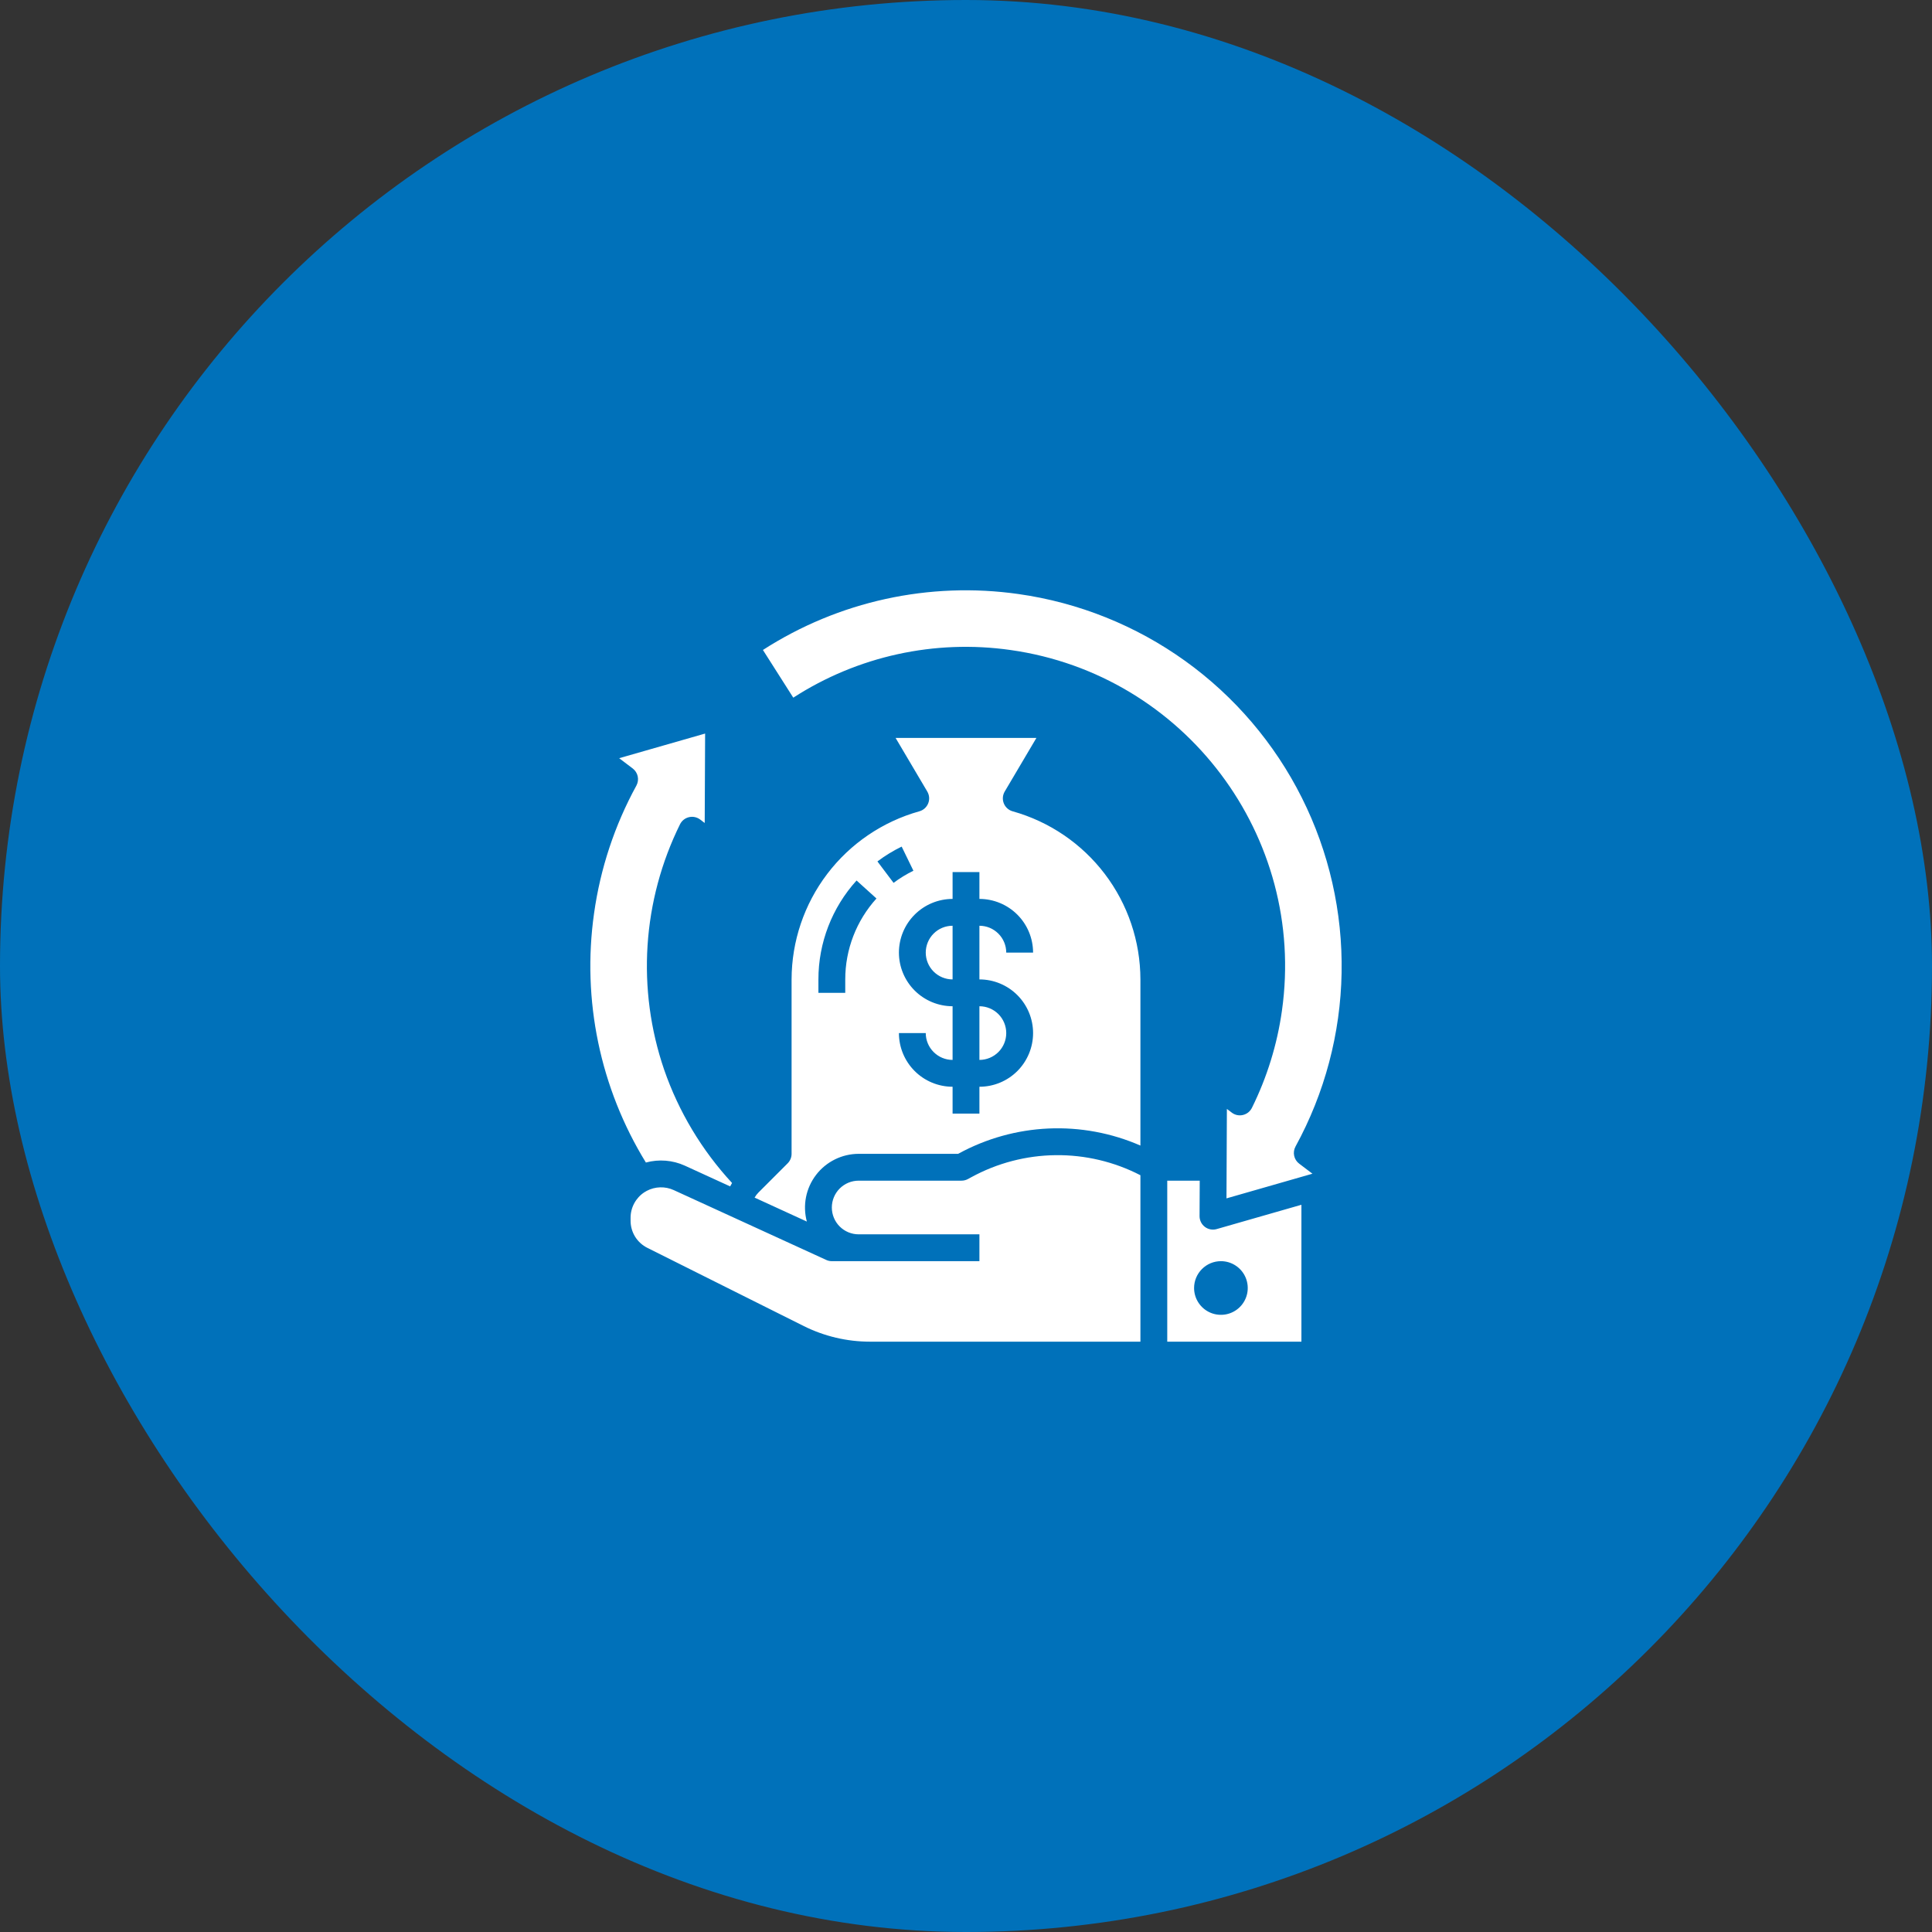
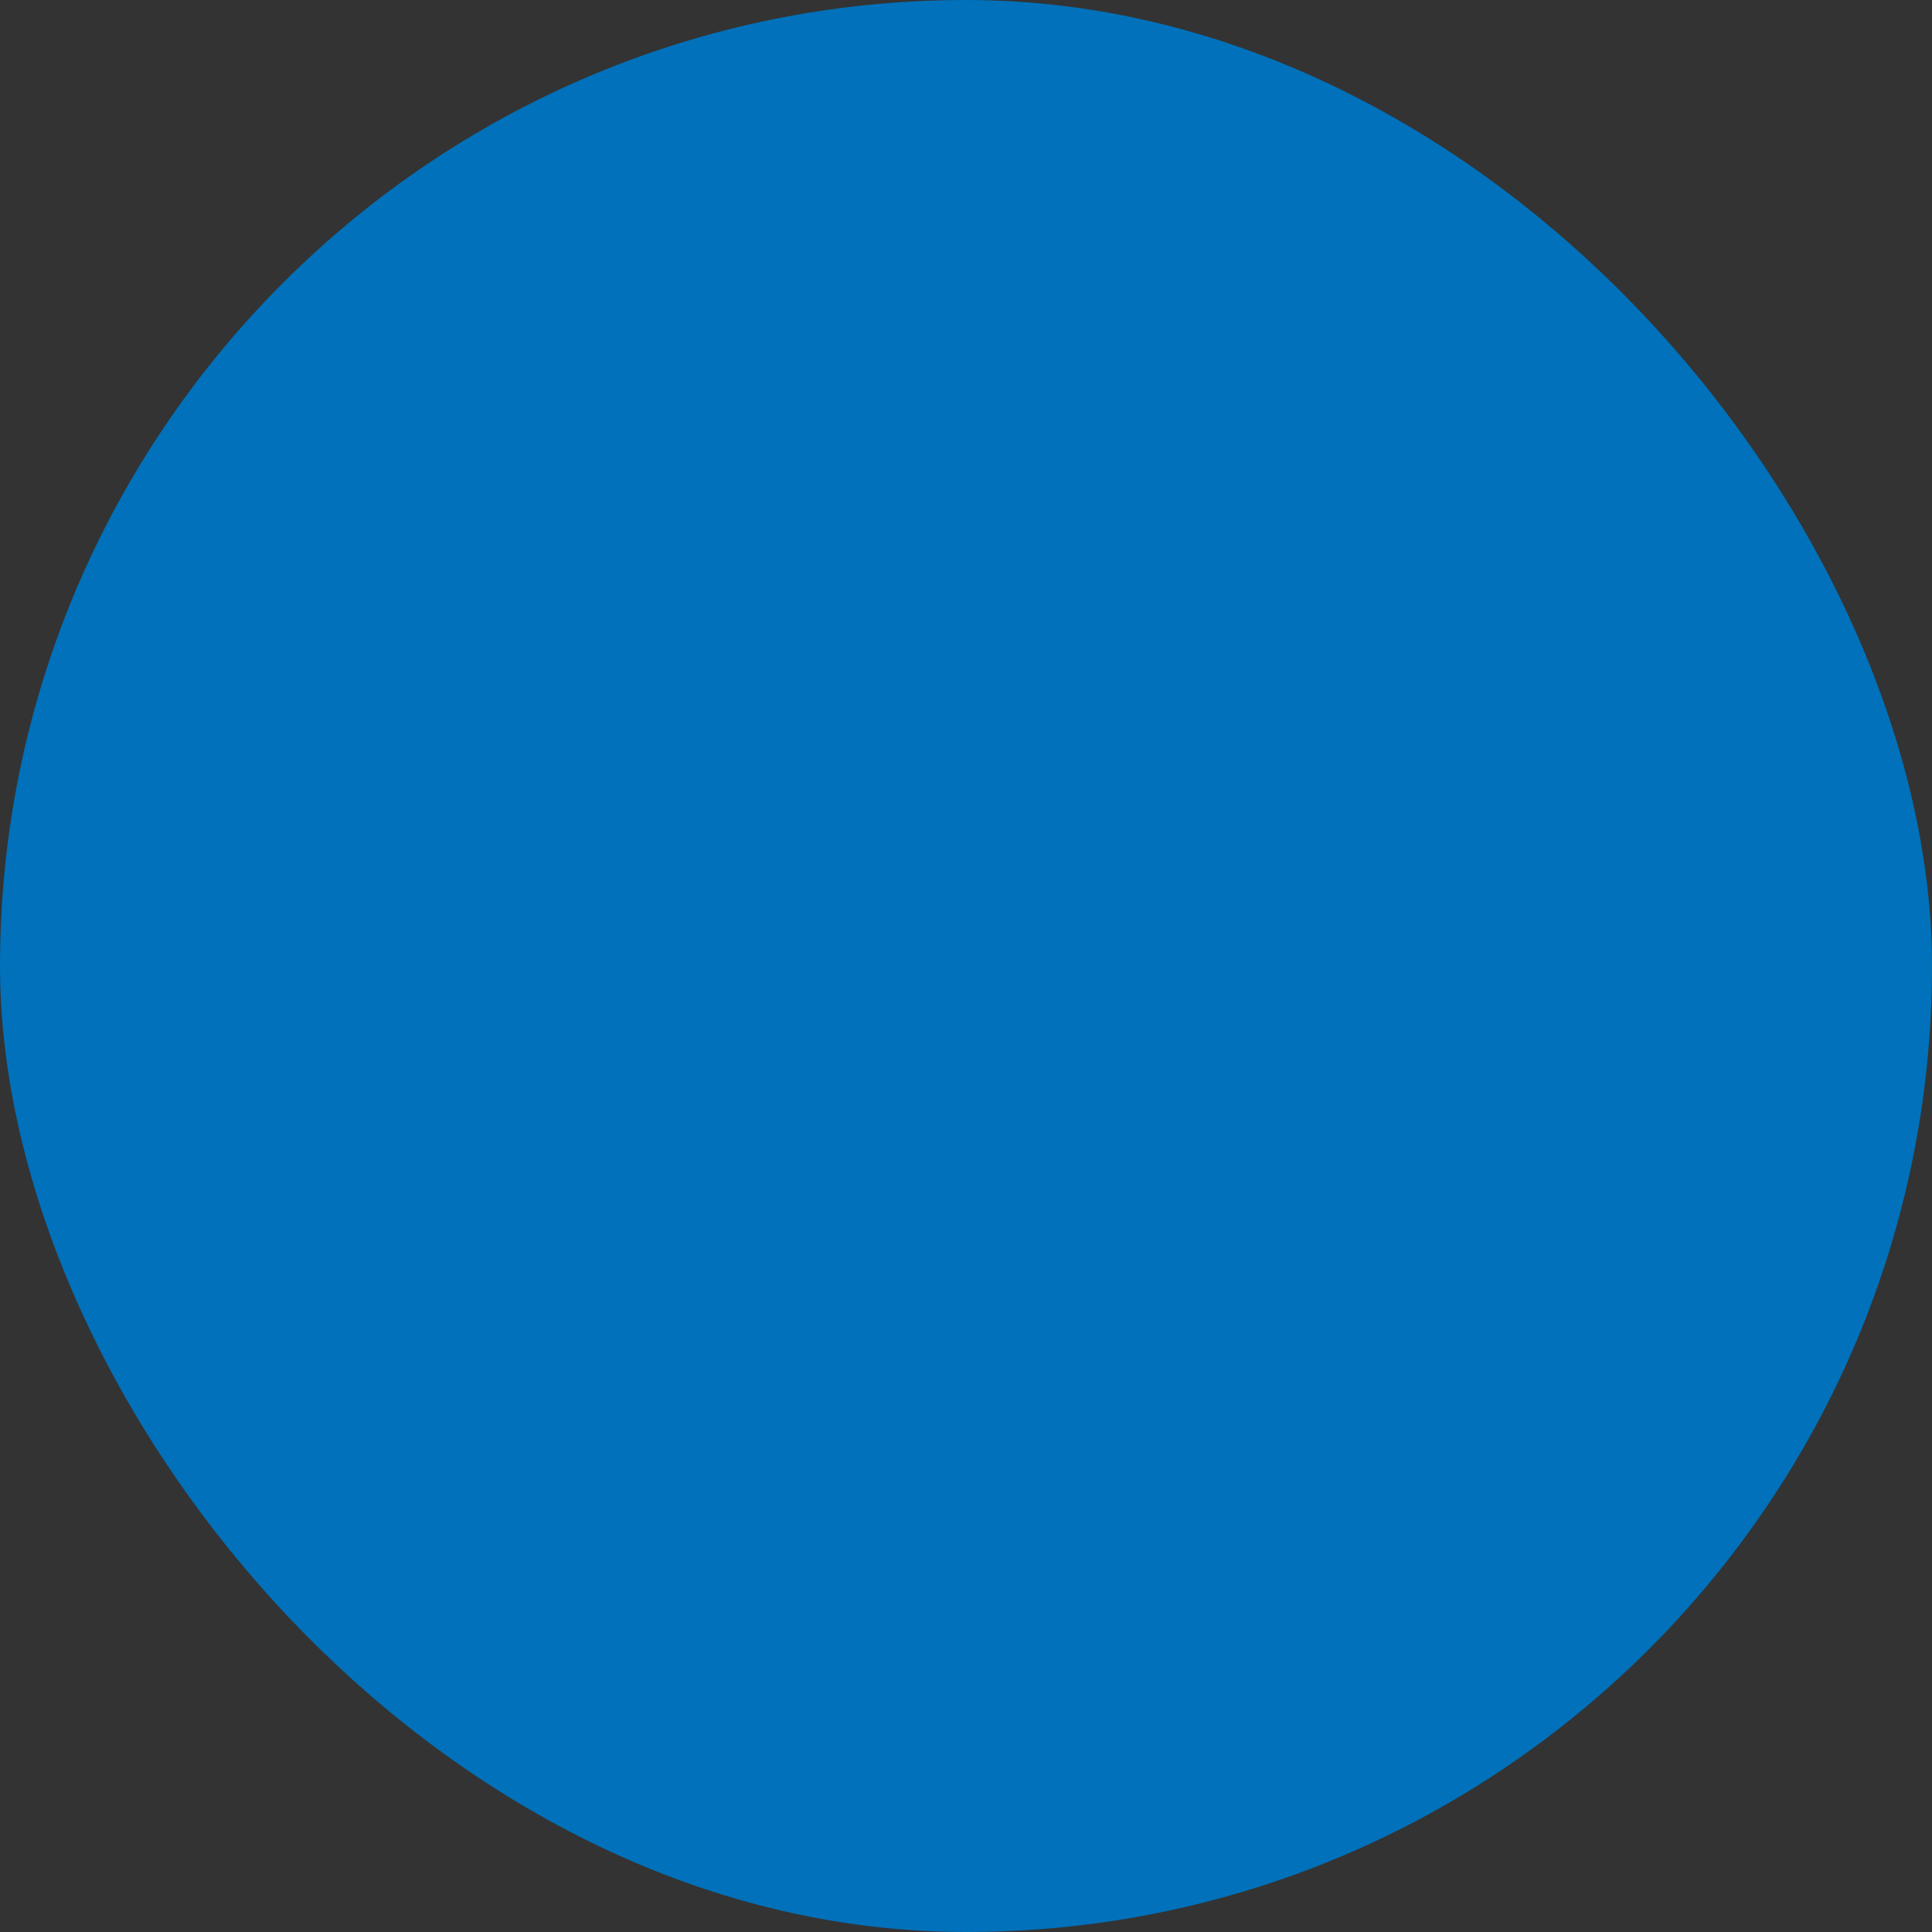
<svg xmlns="http://www.w3.org/2000/svg" width="90" height="90" viewBox="0 0 90 90" fill="none">
  <rect x="0" y="0" width="90" height="90" fill="#333333" stroke="none" />
  <rect width="90" height="90" rx="45" fill="#0071BA" />
-   <path d="M45.625 49.375V46.875C45.956 46.875 46.274 47.007 46.509 47.241C46.743 47.476 46.875 47.794 46.875 48.125C46.875 48.457 46.743 48.775 46.509 49.009C46.274 49.243 45.956 49.375 45.625 49.375ZM37.446 61.775C38.401 62.25 39.453 62.499 40.52 62.5H53.125V54.747C51.905 54.117 50.549 53.796 49.177 53.812C47.804 53.827 46.456 54.179 45.251 54.837L45.089 54.925C44.998 54.974 44.895 55 44.791 55H40C39.668 55 39.35 55.132 39.116 55.366C38.882 55.601 38.75 55.919 38.75 56.25C38.75 56.582 38.882 56.9 39.116 57.134C39.35 57.368 39.668 57.5 40 57.5H45.625V58.75H38.75C38.66 58.75 38.571 58.731 38.49 58.693L31.383 55.438C31.185 55.348 30.969 55.304 30.751 55.311C30.534 55.317 30.321 55.373 30.128 55.475C30.09 55.495 30.052 55.517 30.016 55.541C29.819 55.67 29.658 55.846 29.546 56.053C29.434 56.26 29.375 56.491 29.375 56.727V56.862C29.374 57.126 29.447 57.385 29.585 57.609C29.724 57.833 29.923 58.014 30.159 58.131L37.446 61.775ZM27.673 42.551C27.102 46.582 27.956 50.686 30.088 54.155C30.692 53.991 31.334 54.042 31.903 54.301L34.013 55.267C34.041 55.213 34.07 55.16 34.102 55.108C32.693 53.584 31.614 51.785 30.936 49.823C30.3 47.963 30.039 45.997 30.166 44.036C30.294 42.075 30.808 40.159 31.678 38.398C31.719 38.315 31.777 38.243 31.85 38.185C31.922 38.128 32.005 38.088 32.095 38.067C32.185 38.046 32.278 38.044 32.368 38.064C32.458 38.083 32.542 38.121 32.616 38.177L32.828 38.338L32.847 34.172L28.843 35.32L29.474 35.798C29.593 35.889 29.677 36.019 29.708 36.166C29.739 36.312 29.717 36.465 29.645 36.597C28.633 38.446 27.965 40.463 27.673 42.551ZM44.375 45.625V43.125C44.043 43.125 43.725 43.257 43.491 43.491C43.257 43.726 43.125 44.044 43.125 44.375C43.125 44.707 43.257 45.025 43.491 45.259C43.725 45.493 44.043 45.625 44.375 45.625ZM55.888 55L55.88 56.652C55.88 56.749 55.902 56.845 55.945 56.932C55.988 57.019 56.051 57.094 56.128 57.153C56.205 57.212 56.295 57.251 56.391 57.269C56.486 57.287 56.584 57.282 56.678 57.255L60.625 56.123V62.5H54.375V55H55.888ZM55.625 60C55.625 60.247 55.698 60.489 55.836 60.694C55.973 60.9 56.168 61.06 56.397 61.155C56.625 61.249 56.876 61.274 57.119 61.226C57.361 61.178 57.584 61.059 57.759 60.884C57.934 60.709 58.053 60.486 58.101 60.244C58.149 60.001 58.124 59.75 58.03 59.522C57.935 59.293 57.775 59.098 57.569 58.961C57.364 58.823 57.122 58.75 56.875 58.75C56.544 58.75 56.226 58.882 55.992 59.117C55.757 59.351 55.625 59.669 55.625 60ZM47.448 27.673C43.294 27.081 39.067 28.006 35.54 30.278L36.954 32.5C39.951 30.564 43.547 29.776 47.08 30.281C55.195 31.428 60.865 38.963 59.718 47.079C59.497 48.655 59.024 50.184 58.318 51.61C58.277 51.692 58.218 51.764 58.146 51.822C58.074 51.879 57.99 51.919 57.901 51.94C57.812 51.962 57.718 51.962 57.629 51.944C57.538 51.925 57.454 51.886 57.381 51.83L57.153 51.658L57.134 55.825L61.139 54.676L60.521 54.208C60.401 54.118 60.318 53.987 60.287 53.84C60.255 53.694 60.278 53.541 60.35 53.409C61.709 50.926 62.446 48.151 62.497 45.321C62.548 42.491 61.913 39.69 60.644 37.16C59.375 34.629 57.512 32.444 55.214 30.792C52.915 29.14 50.25 28.07 47.448 27.673ZM43.238 37.426C43.274 37.337 43.289 37.241 43.282 37.145C43.275 37.05 43.245 36.957 43.197 36.874L41.72 34.375H48.28L46.803 36.874C46.754 36.957 46.725 37.05 46.718 37.145C46.711 37.241 46.726 37.337 46.762 37.426C46.797 37.515 46.853 37.594 46.925 37.658C46.996 37.722 47.082 37.769 47.174 37.794C48.884 38.273 50.39 39.297 51.465 40.711C52.539 42.124 53.122 43.85 53.125 45.625V53.365C51.778 52.777 50.314 52.505 48.846 52.57C47.378 52.635 45.944 53.035 44.654 53.739L44.633 53.75H40C39.616 53.751 39.237 53.839 38.893 54.01C38.549 54.18 38.248 54.427 38.015 54.732C37.782 55.037 37.621 55.392 37.547 55.768C37.473 56.145 37.486 56.534 37.586 56.905L35.152 55.789C35.202 55.701 35.264 55.62 35.335 55.549L36.692 54.192C36.809 54.075 36.875 53.916 36.875 53.75V45.625C36.878 43.85 37.461 42.124 38.535 40.711C39.609 39.297 41.116 38.273 42.825 37.794C42.918 37.769 43.003 37.722 43.075 37.658C43.146 37.594 43.202 37.515 43.238 37.426ZM40.829 41.855L39.902 41.017C38.758 42.279 38.124 43.921 38.125 45.625V46.25H39.375V45.625C39.374 44.231 39.893 42.888 40.829 41.855ZM41.626 41.127C41.915 40.91 42.225 40.721 42.55 40.562L42.003 39.438C41.606 39.631 41.227 39.863 40.874 40.129L41.626 41.127ZM41.875 44.375C41.876 45.038 42.139 45.673 42.608 46.142C43.077 46.611 43.712 46.874 44.375 46.875V49.375C44.044 49.375 43.726 49.243 43.492 49.008C43.257 48.774 43.125 48.456 43.125 48.125H41.875C41.876 48.788 42.139 49.423 42.608 49.892C43.077 50.361 43.712 50.624 44.375 50.625V51.875H45.625V50.625C46.288 50.625 46.924 50.362 47.393 49.893C47.861 49.424 48.125 48.788 48.125 48.125C48.125 47.462 47.861 46.826 47.393 46.357C46.924 45.888 46.288 45.625 45.625 45.625V43.125C45.956 43.125 46.274 43.257 46.508 43.492C46.743 43.726 46.874 44.044 46.875 44.375H48.125C48.124 43.712 47.861 43.077 47.392 42.608C46.923 42.139 46.288 41.876 45.625 41.875V40.625H44.375V41.875C43.712 41.876 43.077 42.139 42.608 42.608C42.139 43.077 41.876 43.712 41.875 44.375Z" fill="white" />
</svg>